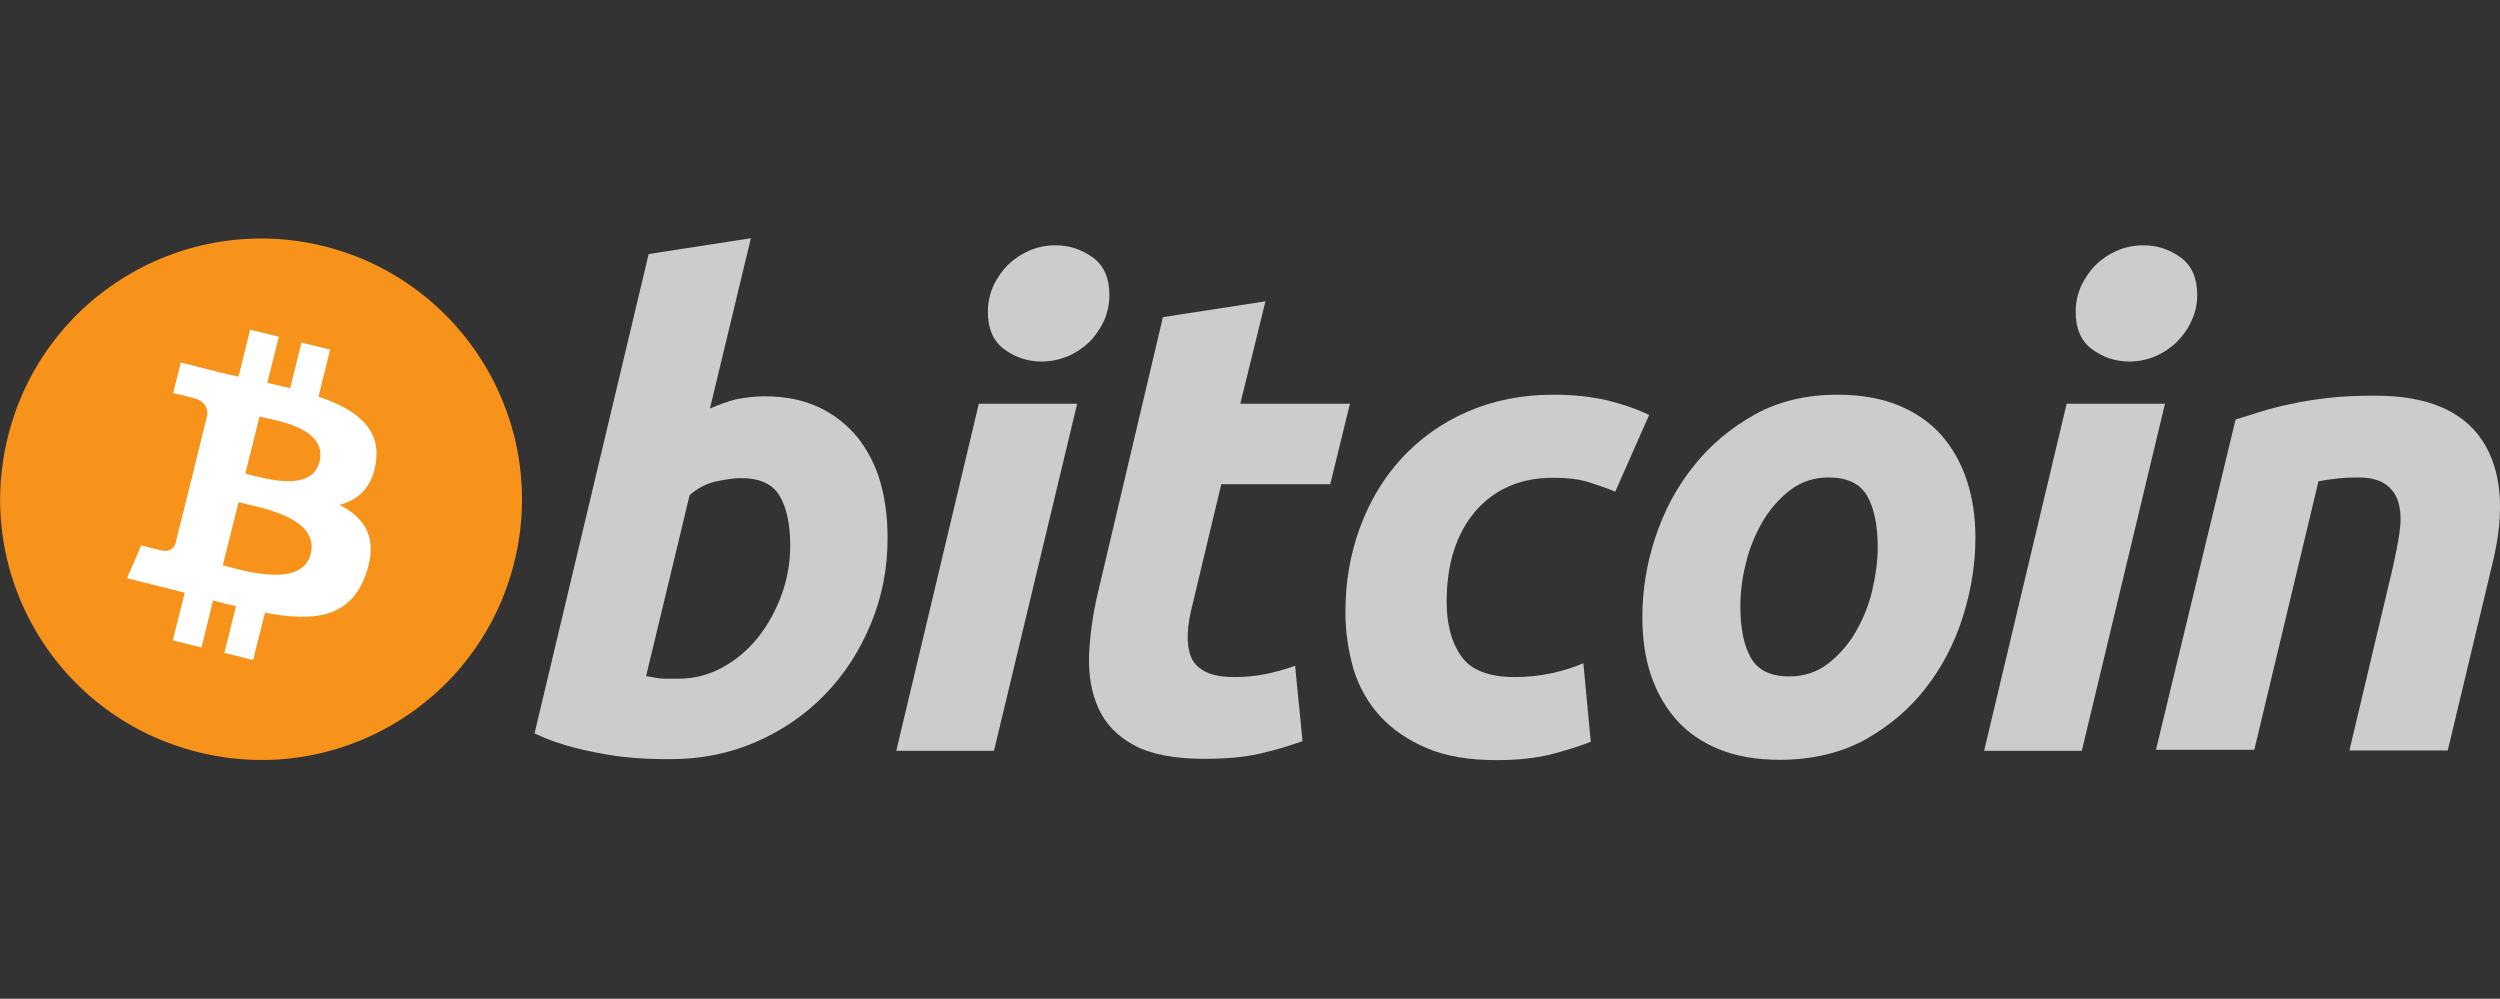
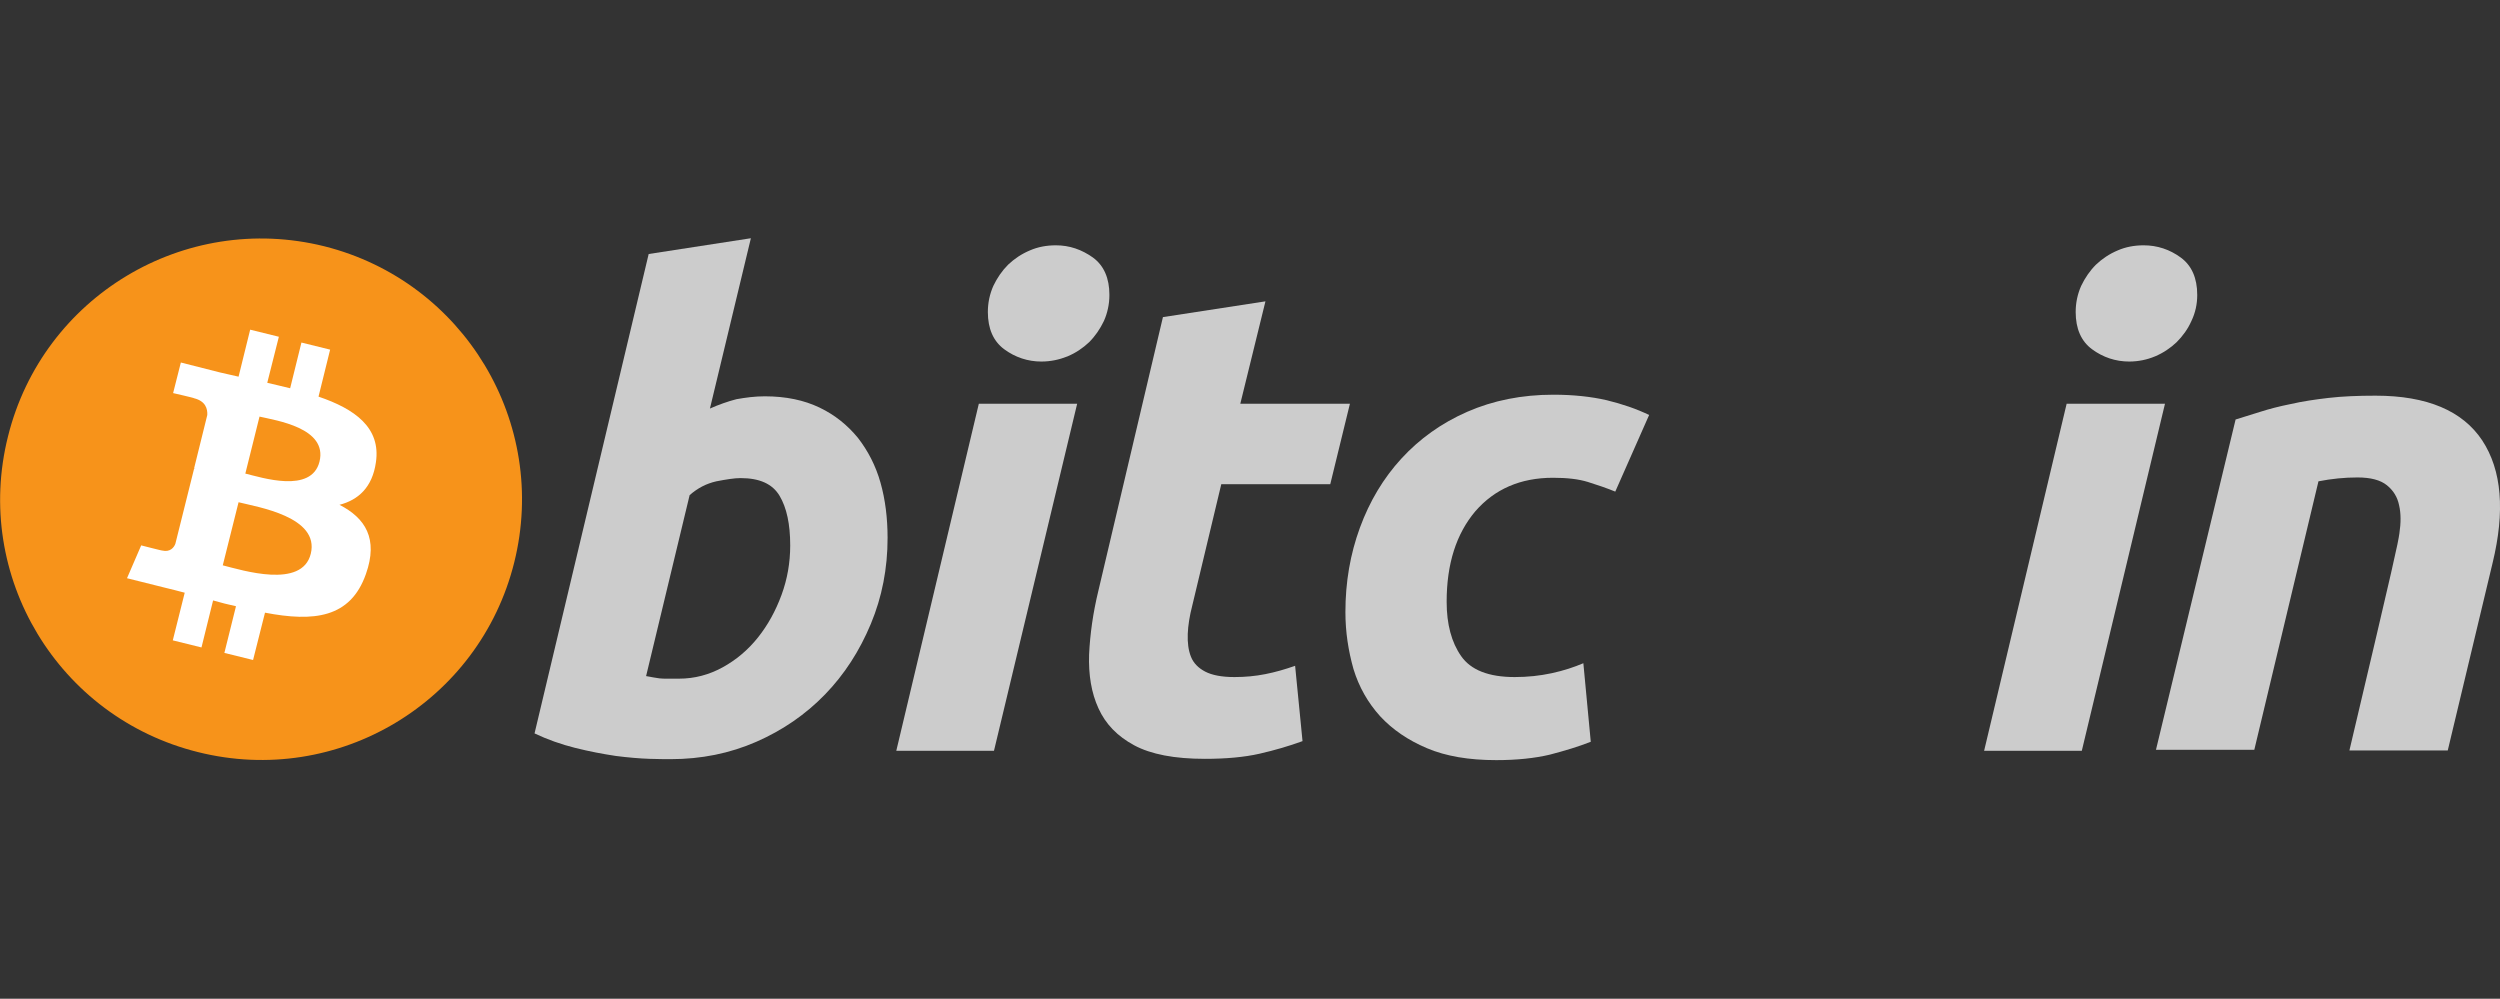
<svg xmlns="http://www.w3.org/2000/svg" width="776" height="310" viewBox="0 0 776 310" fill="none">
  <rect x="0" y="0" width="776" height="310" fill="#333333" stroke="none" />
  <g clip-path="url(#clip0_1988_1050)">
    <path d="M159.616 174.583C148.808 217.955 104.874 244.338 61.44 233.445C18.006 222.652 -8.414 178.78 2.494 135.408C13.303 92.036 57.237 65.653 100.67 76.446C144.004 87.339 170.424 131.211 159.616 174.583Z" fill="#F7931A" />
    <path d="M116.683 143.503C118.284 132.71 110.077 126.913 98.869 123.116L102.472 108.525L93.565 106.327L90.062 120.518C87.76 119.918 85.358 119.418 82.957 118.819L86.559 104.528L77.652 102.329L74.05 116.92C72.148 116.52 70.247 116.02 68.345 115.621L56.136 112.523L53.734 122.017C53.734 122.017 60.339 123.516 60.239 123.616C63.842 124.515 64.442 126.913 64.342 128.812L60.239 145.402C60.439 145.501 60.839 145.601 61.14 145.701C60.839 145.601 60.539 145.501 60.239 145.501L54.434 168.786C54.034 169.886 52.833 171.485 50.331 170.885C50.431 170.985 43.826 169.286 43.826 169.286L39.423 179.48L51.032 182.378C53.233 182.877 55.335 183.477 57.337 183.977L53.634 198.767L62.541 200.966L66.144 186.375C68.545 187.075 70.947 187.674 73.249 188.174L69.646 202.665L78.553 204.863L82.256 190.173C97.368 193.071 108.776 191.872 113.58 178.18C117.483 167.187 113.38 160.792 105.374 156.694C111.178 155.195 115.582 151.298 116.683 143.503ZM96.467 171.884C93.765 182.877 75.15 176.981 69.146 175.482L74.05 155.895C79.954 157.394 99.269 160.392 96.467 171.884ZM99.169 143.303C96.667 153.296 81.155 148.2 76.151 147L80.555 129.312C85.659 130.511 101.771 132.81 99.169 143.303Z" fill="white" />
    <path d="M237.376 123.016C243.981 123.016 249.585 124.215 254.389 126.514C259.193 128.812 263.096 132.01 266.298 135.908C269.401 139.905 271.803 144.502 273.304 149.799C274.805 155.095 275.505 160.891 275.505 166.988C275.505 176.381 273.804 185.276 270.301 193.67C266.799 202.065 262.095 209.36 256.09 215.556C250.086 221.752 242.98 226.649 234.774 230.247C226.568 233.844 217.661 235.643 208.153 235.643C206.952 235.643 204.751 235.643 201.648 235.543C198.546 235.443 195.043 235.144 191.14 234.644C187.137 234.044 182.934 233.245 178.53 232.145C174.127 231.046 169.924 229.547 165.921 227.648L201.348 78.844L233.073 73.948L220.363 126.813C223.065 125.614 225.867 124.615 228.569 123.915C231.371 123.416 234.273 123.016 237.376 123.016ZM210.755 210.659C215.559 210.659 220.063 209.46 224.266 207.162C228.469 204.863 232.172 201.765 235.274 197.868C238.377 193.97 240.779 189.573 242.58 184.676C244.381 179.779 245.282 174.683 245.282 169.286C245.282 162.69 244.181 157.594 241.979 153.896C239.778 150.198 235.775 148.4 229.87 148.4C227.969 148.4 225.467 148.799 222.364 149.399C219.262 150.098 216.56 151.498 214.058 153.696L200.547 209.86C201.348 209.96 202.049 210.16 202.749 210.26C203.35 210.36 204.05 210.46 204.651 210.559C205.351 210.659 206.152 210.659 207.153 210.659C208.053 210.659 209.254 210.659 210.755 210.659Z" fill="#CCCCCC" />
    <path d="M308.531 233.045H278.208L303.827 125.314H334.351L308.531 233.045ZM323.242 112.223C319.039 112.223 315.136 110.924 311.733 108.425C308.331 105.927 306.63 102.029 306.63 96.833C306.63 93.935 307.23 91.236 308.331 88.738C309.532 86.24 311.033 84.041 312.934 82.142C314.836 80.344 317.038 78.844 319.64 77.745C322.142 76.646 324.844 76.146 327.746 76.146C331.949 76.146 335.752 77.445 339.255 79.944C342.657 82.442 344.359 86.34 344.359 91.536C344.359 94.434 343.758 97.133 342.657 99.631C341.456 102.129 339.955 104.328 338.054 106.227C336.152 108.026 333.951 109.525 331.349 110.624C328.847 111.623 326.145 112.223 323.242 112.223Z" fill="#CCCCCC" />
    <path d="M360.972 98.432L392.796 93.535L384.99 125.314H419.016L412.912 150.298H379.086L370.079 187.974C369.278 191.072 368.778 194.07 368.678 196.768C368.577 199.467 368.878 201.865 369.678 203.864C370.479 205.862 371.98 207.361 374.082 208.461C376.183 209.56 379.186 210.16 383.189 210.16C386.491 210.16 389.694 209.86 392.696 209.26C395.799 208.661 398.901 207.761 402.003 206.662L404.305 230.047C400.202 231.546 395.798 232.845 390.995 233.944C386.191 235.044 380.487 235.543 373.982 235.543C364.574 235.543 357.269 234.144 352.065 231.346C346.861 228.548 343.158 224.75 340.956 219.853C338.754 215.056 337.854 209.46 338.054 203.164C338.354 196.868 339.255 190.272 340.956 183.277L360.972 98.432Z" fill="#CCCCCC" />
    <path d="M417.615 189.973C417.615 180.679 419.117 171.984 422.119 163.79C425.121 155.595 429.424 148.4 435.029 142.303C440.633 136.207 447.438 131.311 455.445 127.813C463.451 124.315 472.358 122.516 482.165 122.516C488.37 122.516 493.874 123.116 498.678 124.215C503.582 125.414 507.985 126.913 511.888 128.812L501.38 152.597C498.678 151.498 495.776 150.498 492.873 149.599C489.971 148.699 486.368 148.3 482.065 148.3C471.957 148.3 463.951 151.797 457.947 158.693C452.042 165.688 449.04 174.982 449.04 186.775C449.04 193.77 450.541 199.367 453.543 203.664C456.545 207.961 462.05 210.16 470.156 210.16C474.159 210.16 477.962 209.76 481.665 208.96C485.368 208.161 488.67 207.062 491.472 205.862L493.774 230.247C489.971 231.746 485.668 233.045 481.064 234.244C476.461 235.343 470.857 235.943 464.452 235.943C455.945 235.943 448.839 234.744 442.935 232.245C437.03 229.747 432.227 226.449 428.424 222.352C424.621 218.155 421.819 213.258 420.117 207.661C418.516 201.965 417.615 196.169 417.615 189.973Z" fill="#CCCCCC" />
-     <path d="M552.42 235.843C545.214 235.843 538.909 234.744 533.505 232.545C528.201 230.347 523.797 227.349 520.295 223.351C516.792 219.354 514.19 214.757 512.389 209.36C510.587 203.964 509.787 197.968 509.787 191.472C509.787 183.277 511.088 175.082 513.79 166.888C516.492 158.693 520.395 151.298 525.599 144.802C530.803 138.206 537.108 132.91 544.614 128.712C552.119 124.515 560.726 122.516 570.433 122.516C577.539 122.516 583.844 123.616 589.248 125.814C594.652 128.013 599.056 131.111 602.558 135.008C606.061 139.006 608.663 143.603 610.464 148.999C612.266 154.396 613.167 160.392 613.167 166.888C613.167 175.082 611.866 183.277 609.264 191.472C606.662 199.666 602.859 207.062 597.755 213.558C592.751 220.053 586.346 225.45 578.84 229.647C571.234 233.744 562.427 235.843 552.42 235.843ZM567.631 148.2C563.128 148.2 559.125 149.499 555.722 152.097C552.32 154.695 549.417 157.993 547.115 161.891C544.814 165.888 543.012 170.185 541.911 174.882C540.711 179.579 540.21 184.077 540.21 188.274C540.21 195.069 541.311 200.466 543.513 204.264C545.714 208.061 549.617 209.96 555.422 209.96C559.925 209.96 563.928 208.661 567.331 206.062C570.734 203.464 573.636 200.166 575.938 196.269C578.24 192.271 580.041 187.974 581.142 183.277C582.243 178.58 582.843 174.083 582.843 169.886C582.843 163.09 581.742 157.694 579.541 153.896C577.339 150.098 573.336 148.2 567.631 148.2Z" fill="#CCCCCC" />
    <path d="M646.192 233.045H615.869L641.488 125.314H672.012L646.192 233.045ZM660.903 112.223C656.7 112.223 652.797 110.924 649.395 108.425C645.992 105.927 644.291 102.029 644.291 96.833C644.291 93.935 644.891 91.236 645.992 88.738C647.193 86.24 648.694 84.041 650.596 82.142C652.497 80.344 654.699 78.844 657.301 77.745C659.803 76.646 662.505 76.146 665.407 76.146C669.61 76.146 673.513 77.445 676.916 79.944C680.318 82.442 682.02 86.34 682.02 91.536C682.02 94.434 681.419 97.133 680.218 99.631C679.118 102.129 677.516 104.328 675.615 106.227C673.713 108.026 671.512 109.525 668.91 110.624C666.508 111.623 663.806 112.223 660.903 112.223Z" fill="#CCCCCC" />
-     <path d="M693.929 130.211C696.231 129.512 698.833 128.712 701.635 127.813C704.437 126.913 707.54 126.114 711.042 125.414C714.545 124.615 718.448 124.015 722.751 123.516C727.055 123.016 731.959 122.816 737.363 122.816C753.375 122.816 764.384 127.513 770.488 136.707C776.593 146.001 777.594 158.693 773.691 174.783L759.78 232.945H729.256L742.767 175.982C743.568 172.384 744.268 168.986 744.768 165.588C745.269 162.291 745.269 159.293 744.668 156.794C744.168 154.296 742.867 152.197 740.865 150.598C738.864 148.999 735.861 148.2 731.758 148.2C727.755 148.2 723.752 148.599 719.649 149.399L699.734 232.745H669.21L693.929 130.211Z" fill="#CCCCCC" />
+     <path d="M693.929 130.211C696.231 129.512 698.833 128.712 701.635 127.813C704.437 126.913 707.54 126.114 711.042 125.414C714.545 124.615 718.448 124.015 722.751 123.516C727.055 123.016 731.959 122.816 737.363 122.816C753.375 122.816 764.384 127.513 770.488 136.707C776.593 146.001 777.594 158.693 773.691 174.783L759.78 232.945H729.256C743.568 172.384 744.268 168.986 744.768 165.588C745.269 162.291 745.269 159.293 744.668 156.794C744.168 154.296 742.867 152.197 740.865 150.598C738.864 148.999 735.861 148.2 731.758 148.2C727.755 148.2 723.752 148.599 719.649 149.399L699.734 232.745H669.21L693.929 130.211Z" fill="#CCCCCC" />
  </g>
  <defs>
    <clipPath id="clip0_1988_1050">
      <rect width="776" height="310" fill="white" />
    </clipPath>
  </defs>
</svg>